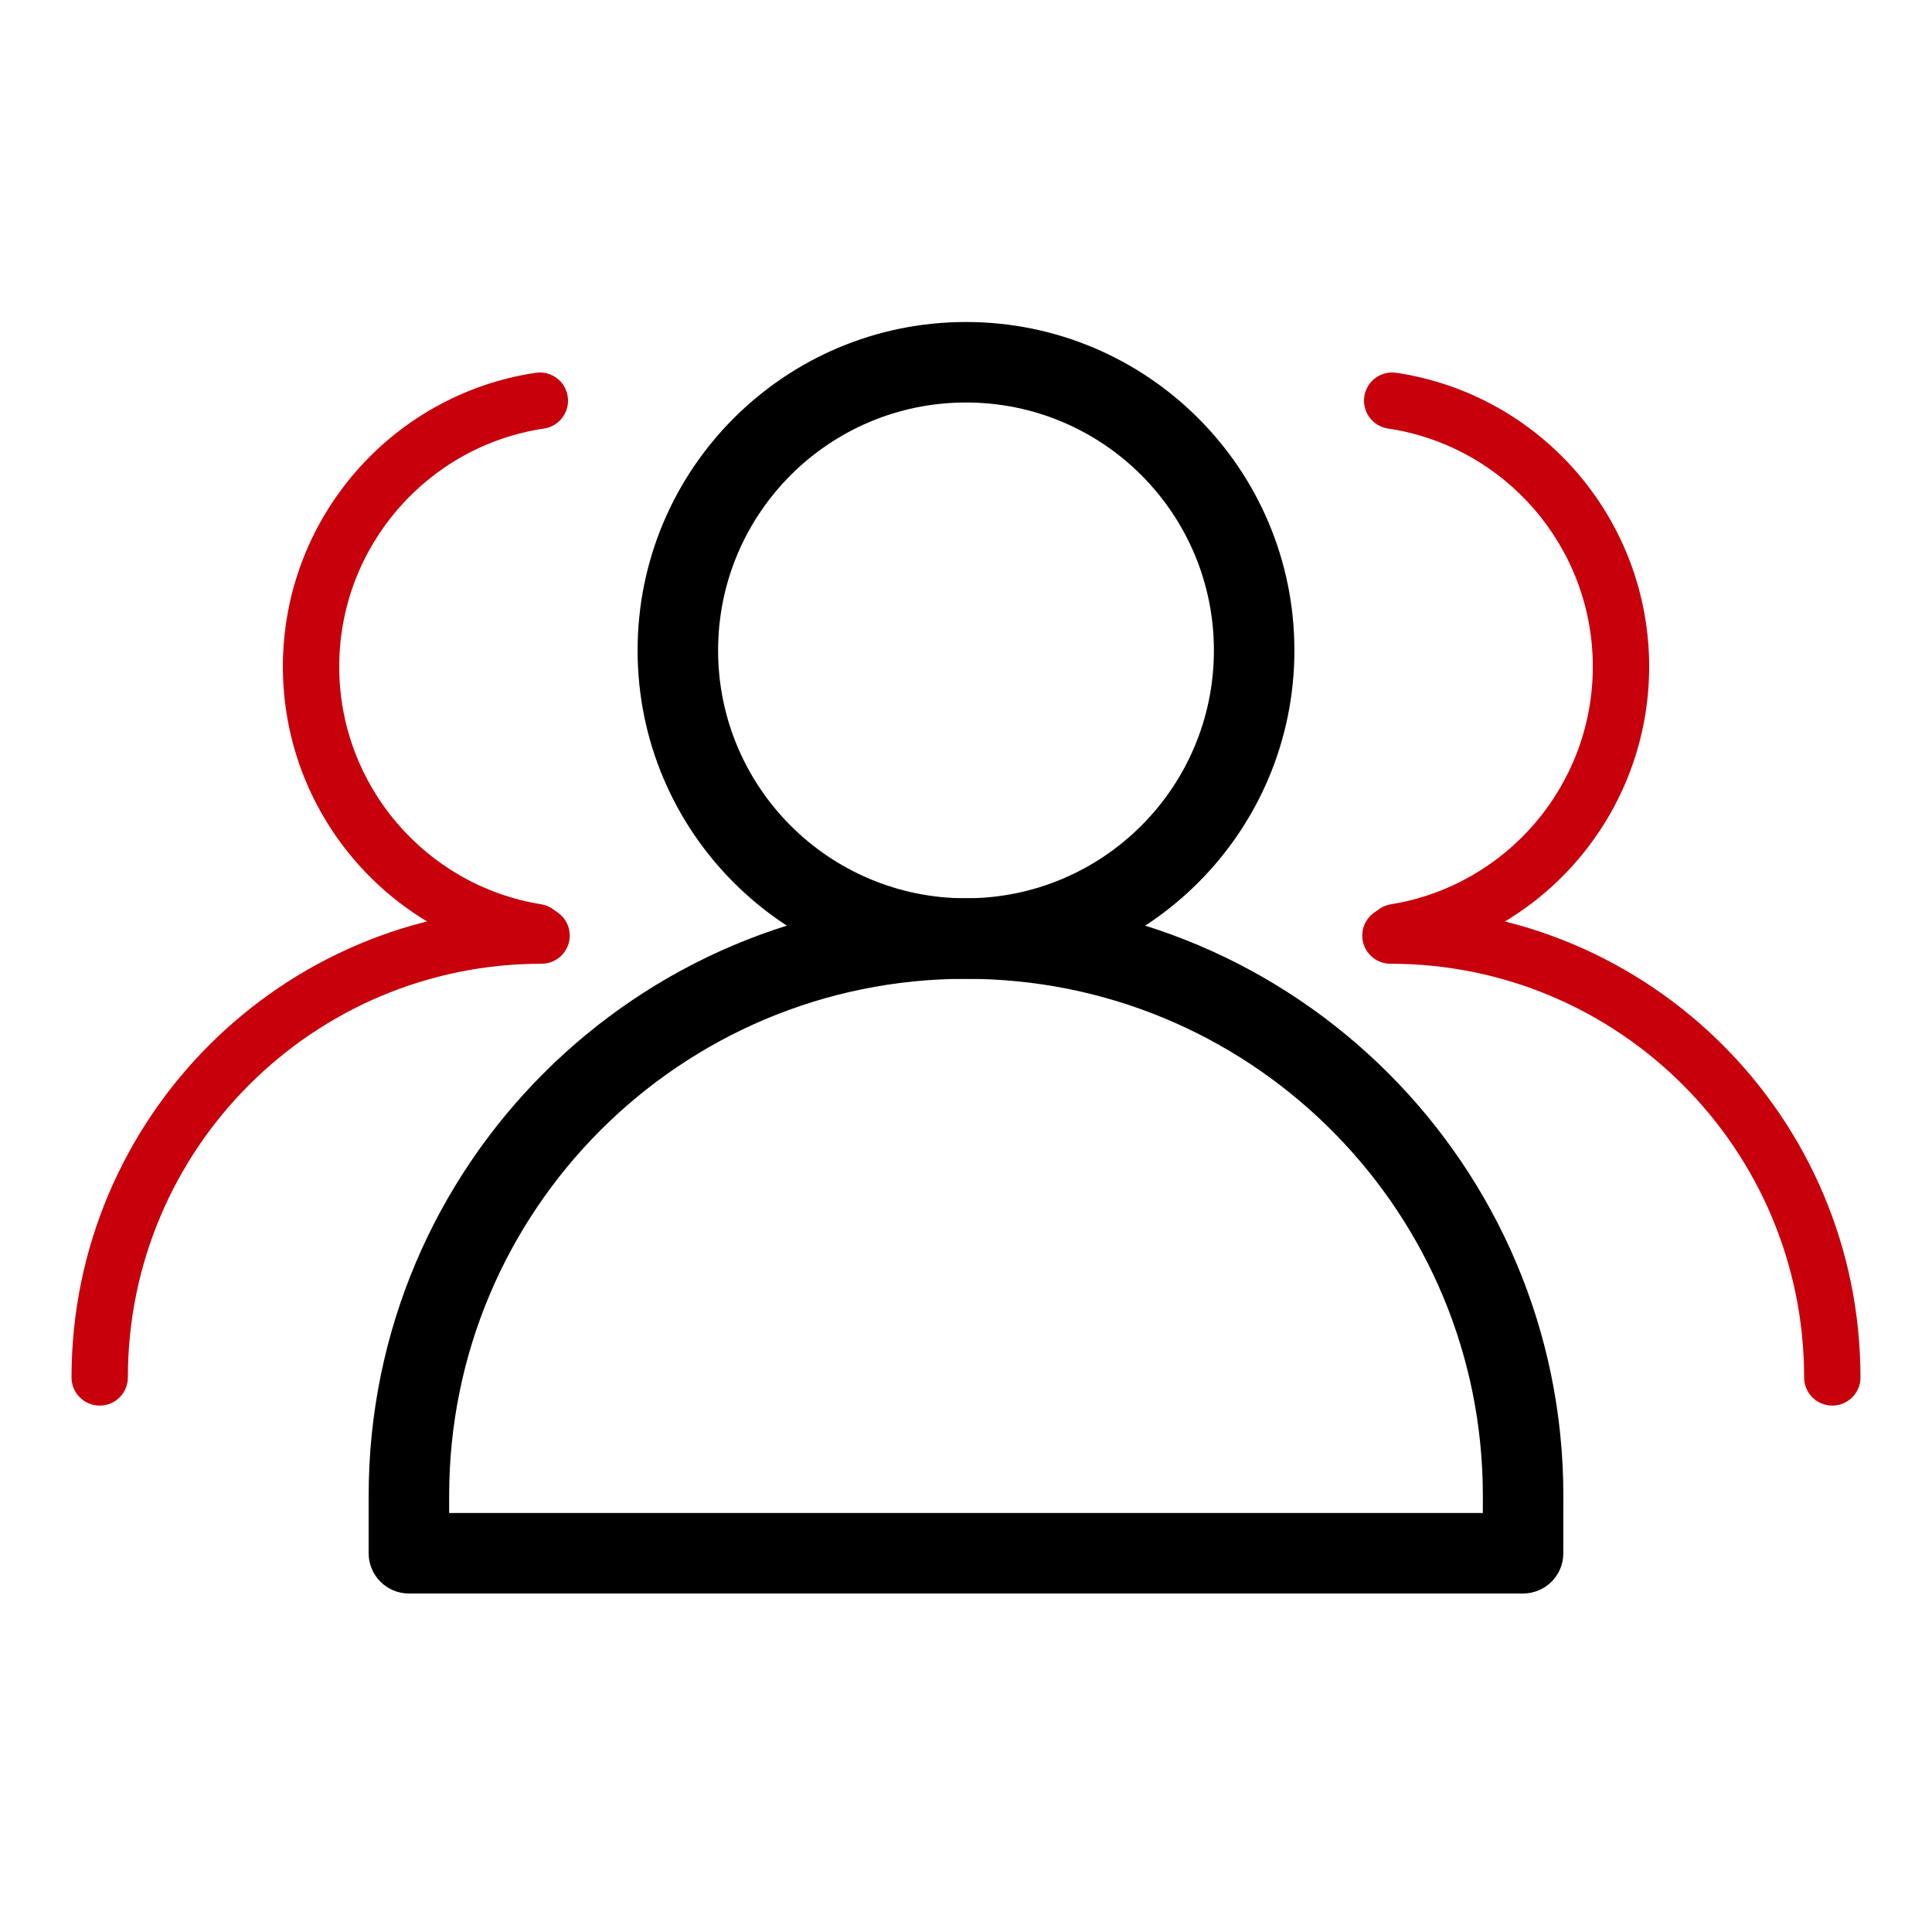
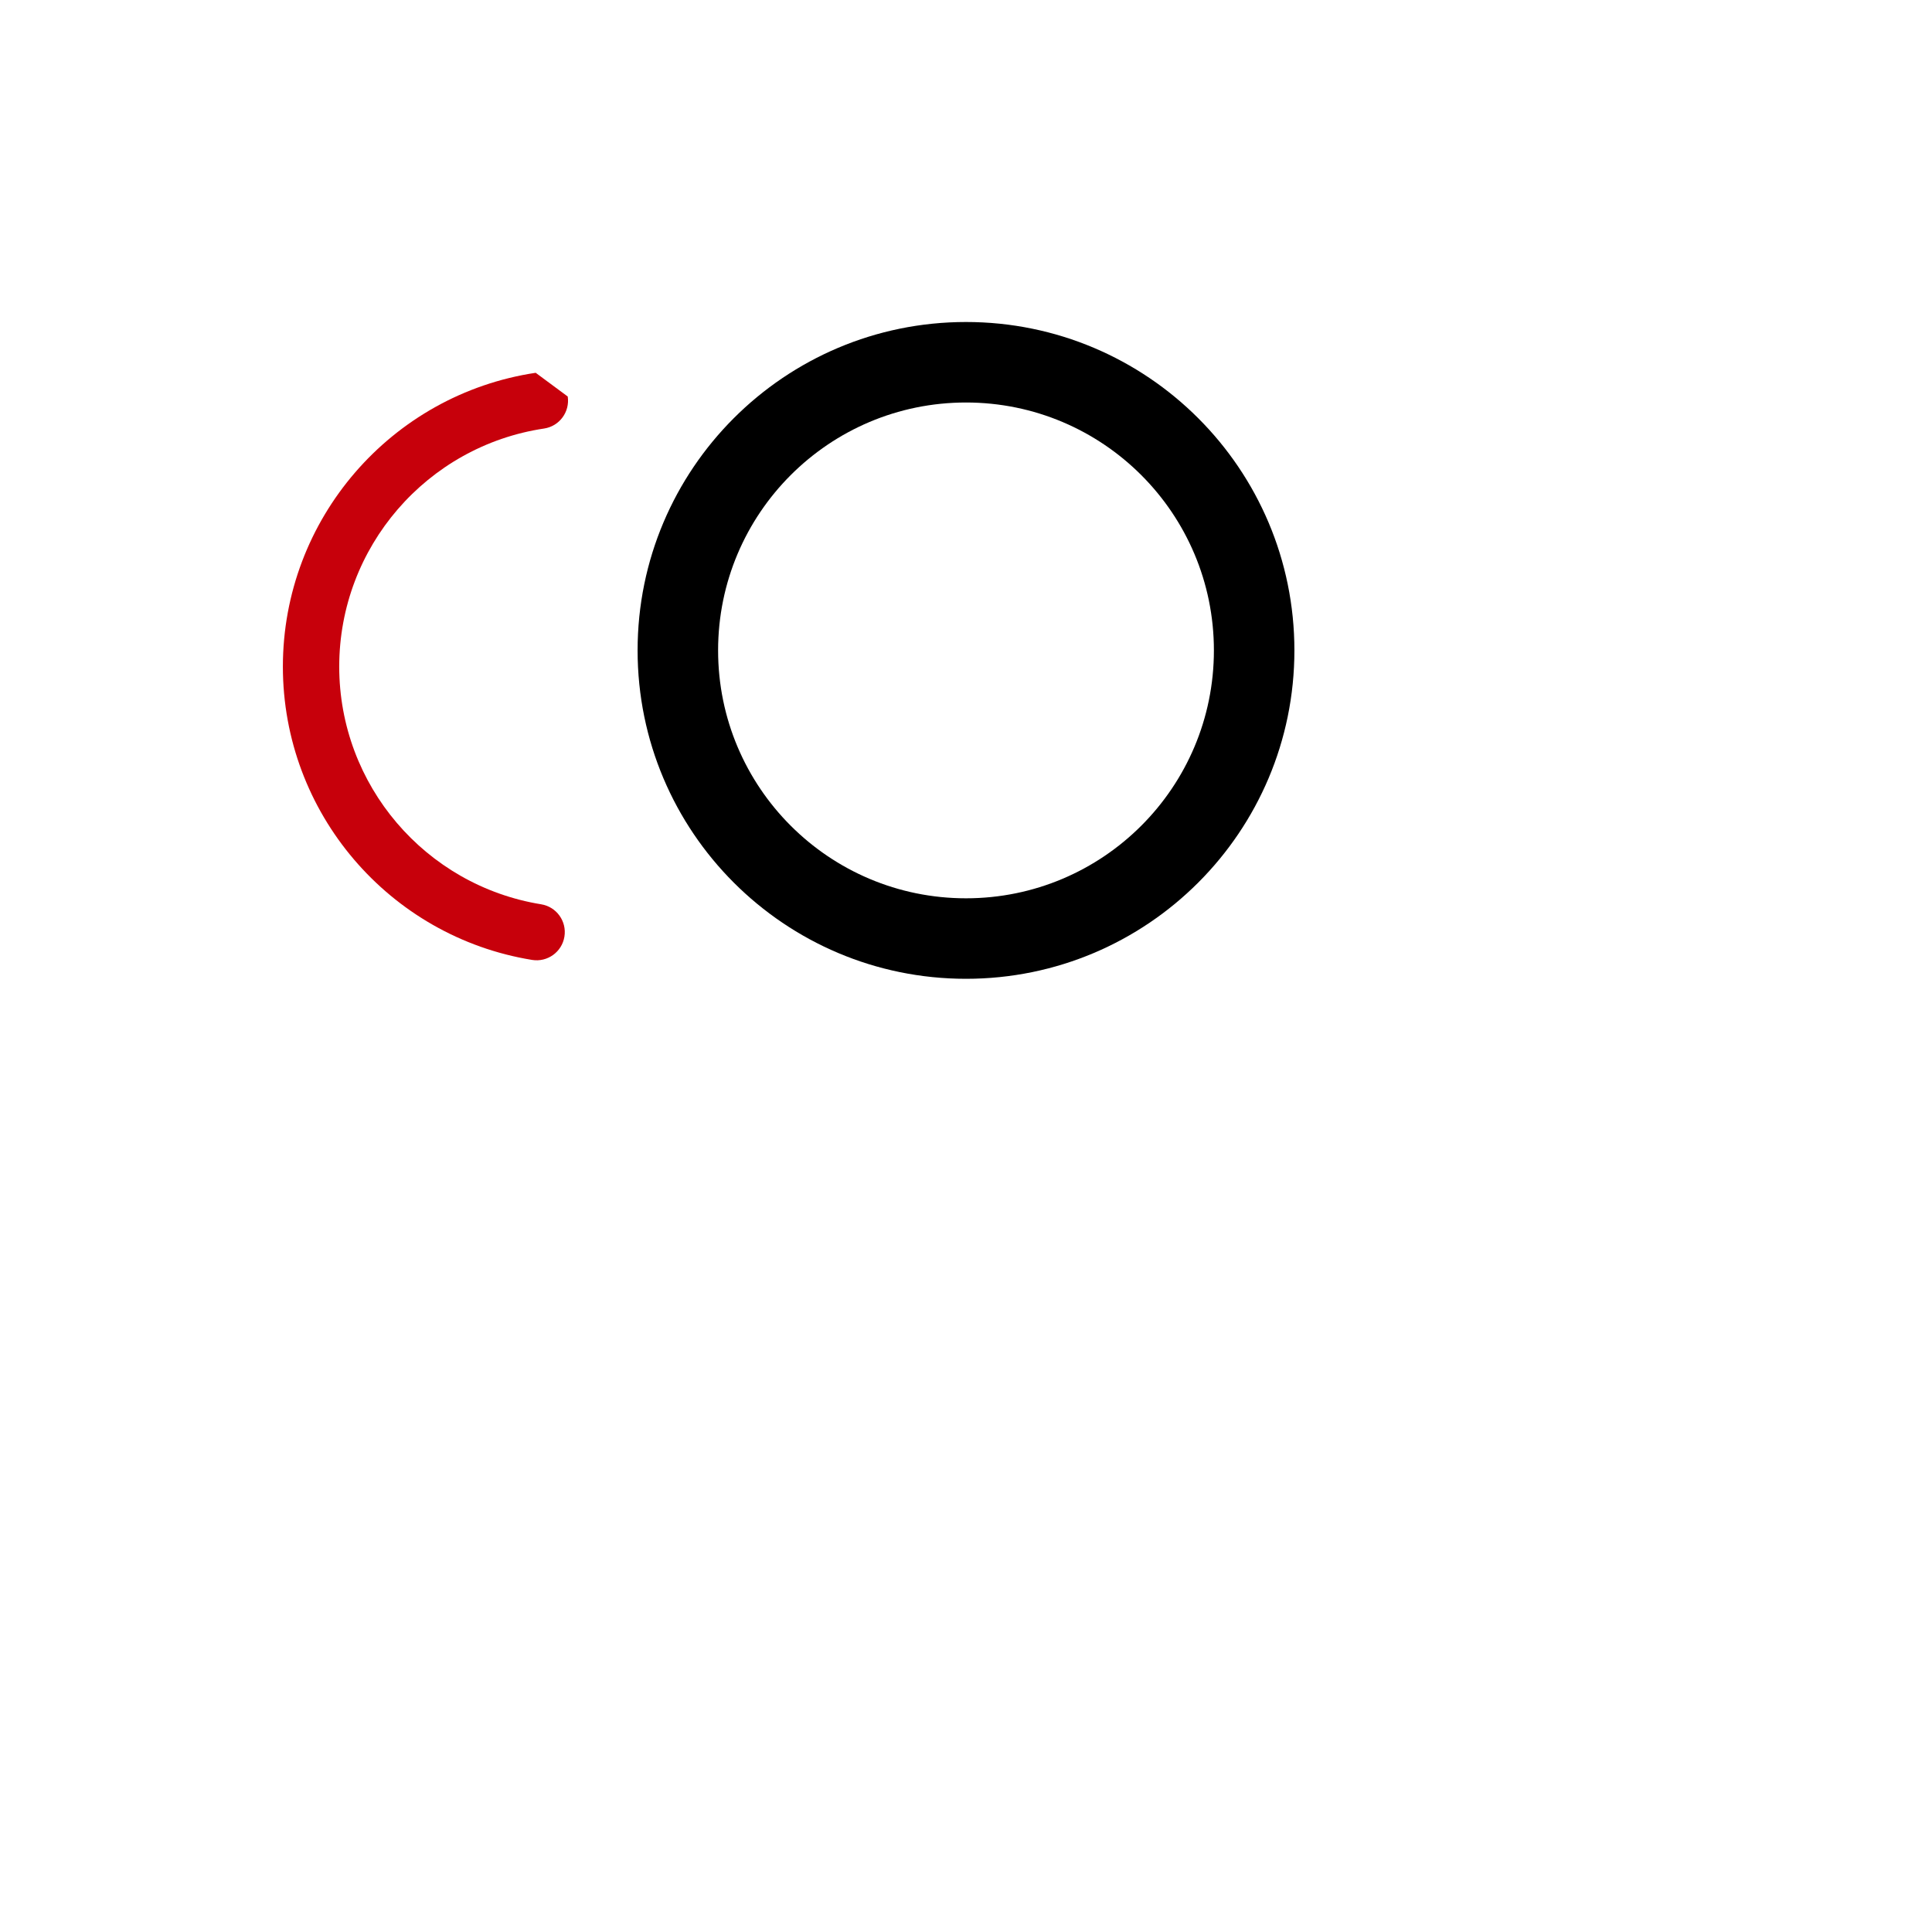
<svg xmlns="http://www.w3.org/2000/svg" width="48px" height="48px" viewBox="0 0 48 48" version="1.1">
  <title>互联网-行业需求与挑战-头部客户</title>
  <g id="互联网-行业需求与挑战-头部客户" stroke="none" stroke-width="1" fill="none" fill-rule="evenodd">
    <g id="编组" fill-rule="nonzero">
      <g>
-         <path d="M24,22.318 C15.804,22.318 9.159,28.963 9.159,37.159 L9.159,38.59 C9.159,39.142 9.607,39.59 10.159,39.59 L37.84,39.59 C38.392,39.59 38.84,39.143 38.84,38.591 L38.841,37.16 C38.841,28.963 32.196,22.318 24,22.318 Z M24.307,24.322 C31.257,24.485 36.841,30.17 36.841,37.159 L36.84,37.59 L11.159,37.59 L11.159,37.159 C11.159,30.067 16.908,24.318 24,24.318 L24.307,24.322 Z" id="形状结合备份-2" fill="#000000" />
        <path d="M24,8 C19.494,8 15.841,11.653 15.841,16.159 C15.841,20.665 19.494,24.318 24,24.318 C28.506,24.318 32.159,20.665 32.159,16.159 C32.159,11.653 28.506,8 24,8 Z M24,10 C27.402,10 30.159,12.758 30.159,16.159 C30.159,19.561 27.402,22.318 24,22.318 C20.598,22.318 17.841,19.561 17.841,16.159 C17.841,12.758 20.598,10 24,10 Z" id="椭圆形备份-24" fill="#000000" />
-         <path d="M34.692,9.262 C38.283,9.8 40.973,12.896 40.973,16.562 C40.973,20.196 38.33,23.273 34.78,23.849 C34.399,23.911 34.039,23.651 33.977,23.27 C33.916,22.888 34.175,22.529 34.556,22.467 C37.431,22.001 39.573,19.507 39.573,16.562 C39.573,13.591 37.393,11.082 34.485,10.647 C34.102,10.59 33.839,10.233 33.896,9.851 C33.948,9.5 34.252,9.25 34.597,9.254 L34.692,9.262 Z" id="路径备份-7" fill="#C7000B" />
-         <path d="M34.545,22.544 C40.995,22.544 46.223,27.772 46.223,34.222 C46.223,34.608 45.909,34.922 45.523,34.922 C45.136,34.922 44.823,34.608 44.823,34.222 C44.823,28.546 40.221,23.944 34.545,23.944 C34.159,23.944 33.845,23.631 33.845,23.244 C33.845,22.858 34.159,22.544 34.545,22.544 Z" id="路径备份-8" fill="#C7000B" />
-         <path d="M7.831,9.262 C11.422,9.8 14.112,12.896 14.112,16.562 C14.112,20.196 11.469,23.273 7.92,23.849 C7.538,23.911 7.178,23.651 7.117,23.27 C7.055,22.888 7.314,22.529 7.695,22.467 C10.57,22.001 12.712,19.507 12.712,16.562 C12.712,13.591 10.532,11.082 7.624,10.647 C7.241,10.59 6.978,10.233 7.035,9.851 C7.087,9.5 7.391,9.25 7.736,9.254 L7.831,9.262 Z" id="路径备份-9" fill="#C7000B" transform="translate(10.57, 16.556) scale(-1, 1) translate(-10.57, -16.556) " />
-         <path d="M2.477,22.544 C8.926,22.544 14.155,27.772 14.155,34.222 C14.155,34.608 13.841,34.922 13.455,34.922 C13.068,34.922 12.755,34.608 12.755,34.222 C12.755,28.546 8.153,23.944 2.477,23.944 C2.091,23.944 1.777,23.631 1.777,23.244 C1.777,22.858 2.091,22.544 2.477,22.544 Z" id="路径备份-10" fill="#C7000B" transform="translate(7.966, 28.733) scale(-1, 1) translate(-7.966, -28.733) " />
+         <path d="M7.831,9.262 C11.422,9.8 14.112,12.896 14.112,16.562 C14.112,20.196 11.469,23.273 7.92,23.849 C7.538,23.911 7.178,23.651 7.117,23.27 C7.055,22.888 7.314,22.529 7.695,22.467 C10.57,22.001 12.712,19.507 12.712,16.562 C12.712,13.591 10.532,11.082 7.624,10.647 C7.241,10.59 6.978,10.233 7.035,9.851 L7.831,9.262 Z" id="路径备份-9" fill="#C7000B" transform="translate(10.57, 16.556) scale(-1, 1) translate(-10.57, -16.556) " />
      </g>
    </g>
  </g>
</svg>